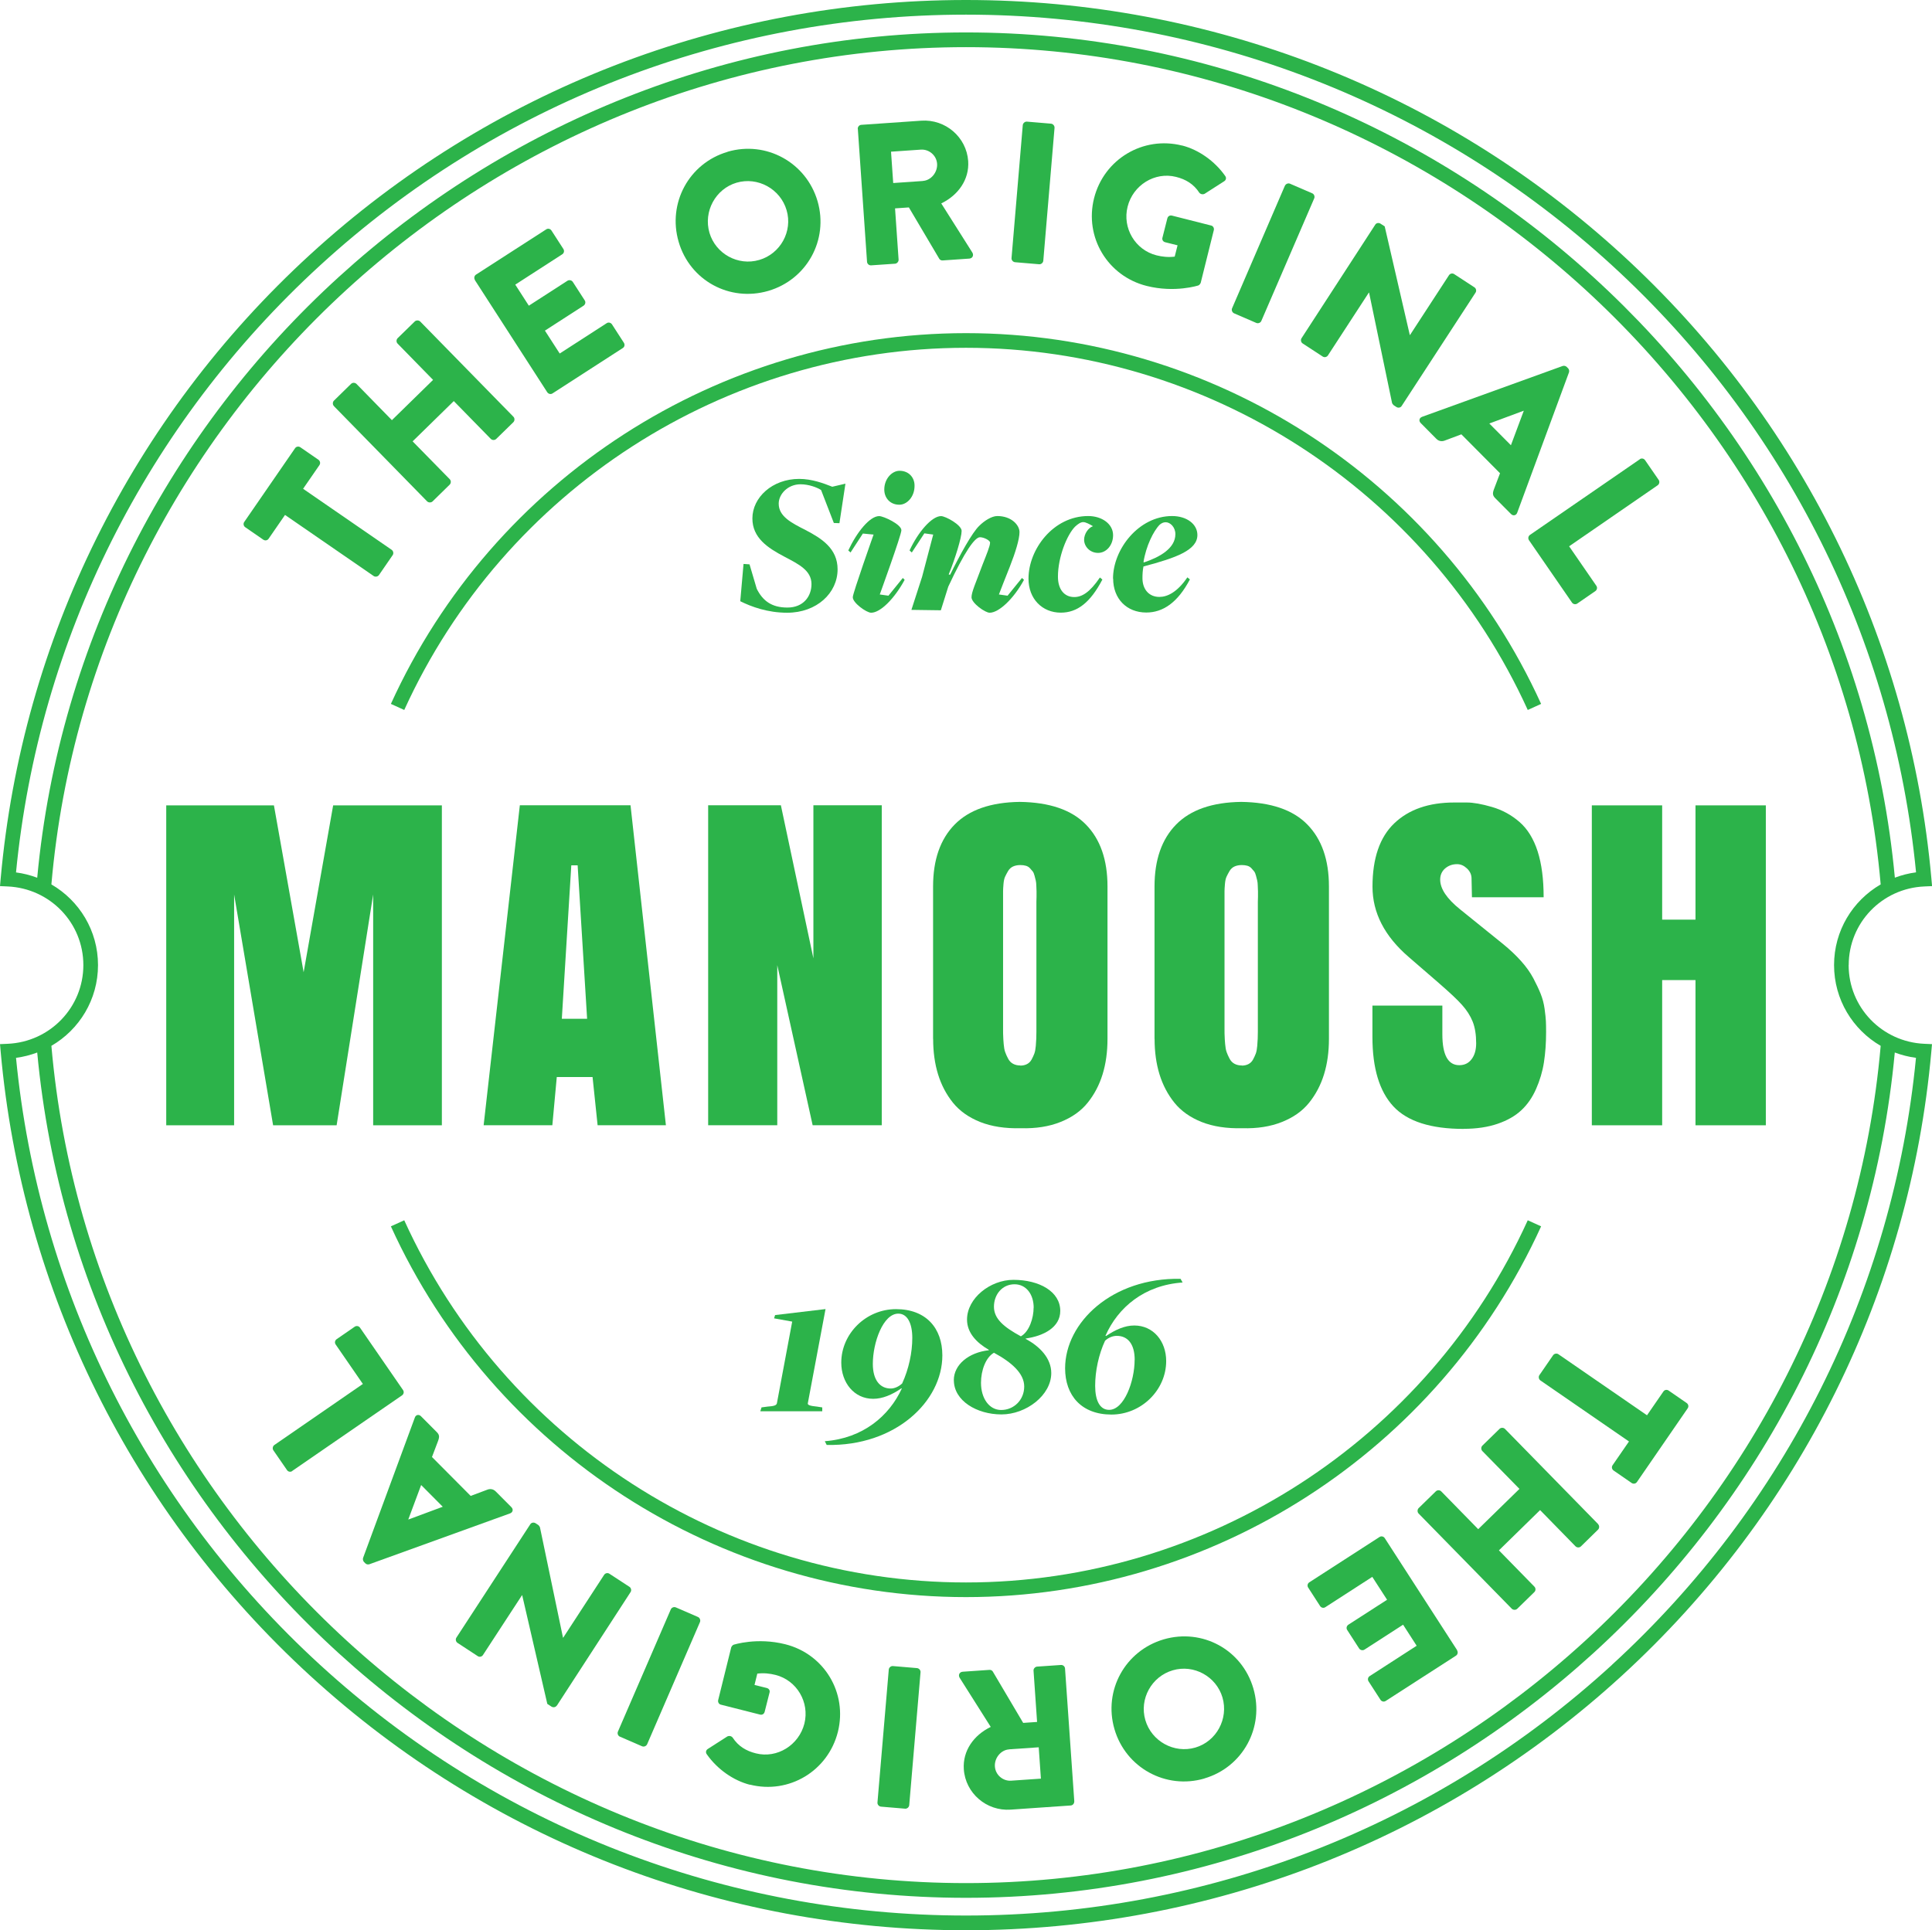
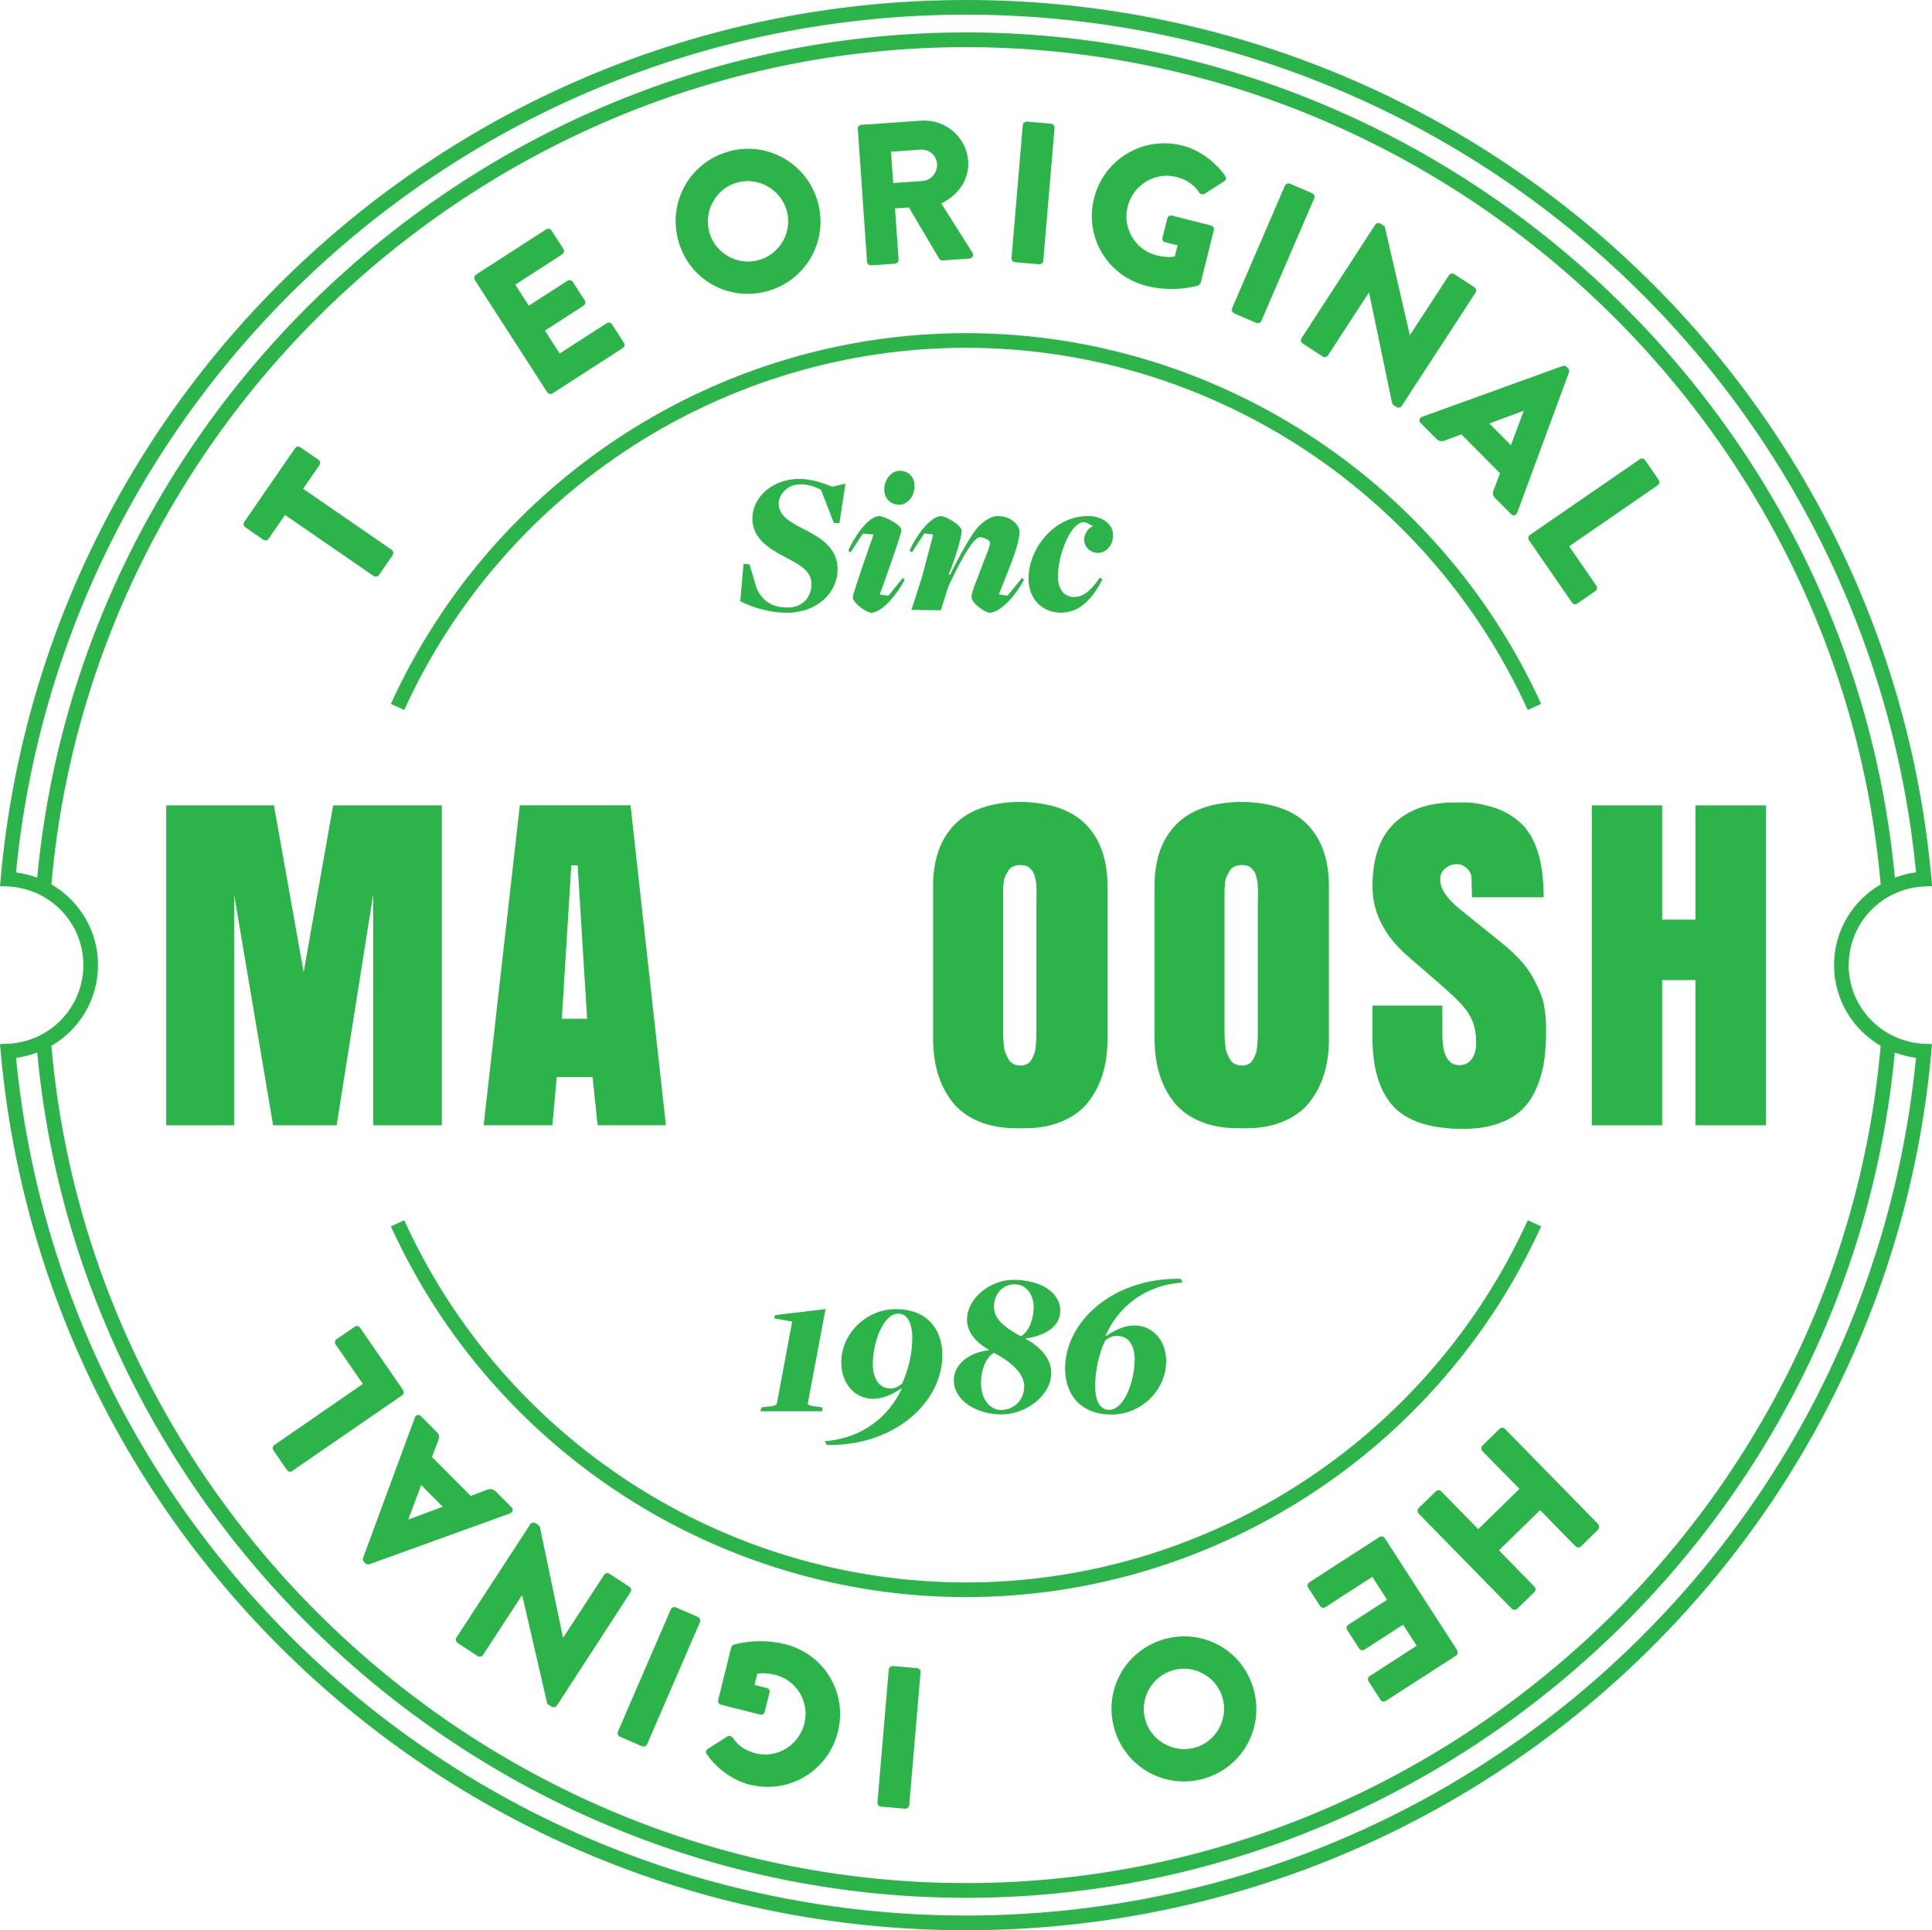
<svg xmlns="http://www.w3.org/2000/svg" id="Layer_1" data-name="Layer 1" viewBox="0 0 283.46 283.27">
  <defs>
    <style>
      .cls-1 {
        fill: #2cb34a;
      }
    </style>
  </defs>
  <g>
    <path class="cls-1" d="M224.15,104.19c-14.7-32.29-47.05-53.15-82.42-53.15s-67.72,20.86-82.42,53.15l-1.96-.89c15.04-33.05,48.16-54.41,84.38-54.41s69.34,21.36,84.38,54.41l-1.96,.89Z" />
    <path class="cls-1" d="M141.73,234.38c-36.22,0-69.34-21.36-84.38-54.41l1.96-.89c14.69,32.29,47.05,53.15,82.42,53.15s67.73-20.86,82.42-53.15l1.96,.89c-15.05,33.05-48.17,54.41-84.38,54.41Z" />
  </g>
  <g>
    <path class="cls-1" d="M108.61,88.23l.48-5.47,.88,.06,1.06,3.59c.88,1.75,2.17,2.75,4.5,2.75s3.53-1.63,3.53-3.44c0-2.02-1.9-2.93-3.96-4.02-2.48-1.3-4.71-2.78-4.71-5.62,0-3.08,2.93-5.8,6.86-5.8,1.87,0,3.57,.64,4.86,1.15l1.93-.45-.88,5.8-.82-.03-1.87-4.83c-.58-.39-1.81-.85-3.02-.85-1.87,0-3.2,1.45-3.2,2.84,0,1.87,1.84,2.81,3.93,3.87,2.38,1.24,4.71,2.72,4.71,5.77,0,3.47-3.05,6.37-7.4,6.37-2.87,0-5.26-.88-6.88-1.69Z" />
    <path class="cls-1" d="M125.12,87.63c0-.57,3.05-9.18,3.05-9.18l-1.57-.15-1.81,2.78-.33-.3c1.24-2.66,3.14-5.04,4.53-5.04,.66,0,3.29,1.24,3.26,2.08,0,.69-3.17,9.42-3.17,9.42l1.27,.18,2.11-2.6,.27,.27c-1.45,2.69-3.53,4.83-4.92,4.83-.67,0-2.72-1.45-2.69-2.29Zm4.62-15.79c0-1.57,1.12-2.75,2.24-2.75,1.39,0,2.23,1.03,2.2,2.23,0,1.57-1.09,2.75-2.23,2.75-1.39,0-2.21-1.03-2.21-2.23Z" />
    <path class="cls-1" d="M142.54,87.66c0-.79,.61-2.08,1.63-4.83,.58-1.48,1.09-2.69,1.09-3.2,0-.33-.91-.79-1.48-.79-.75,0-2.24,2.08-4.65,7.25l-1.09,3.47-4.32-.06,1.57-4.86,1.63-6.19-1.3-.18-1.84,2.81-.33-.3c1.24-2.69,3.26-5.04,4.62-5.04,.66,0,3.02,1.3,3.02,2.17,0,.97-.93,4.02-1.9,6.4l.21,.03c1.45-2.93,3.23-6.19,4.29-7.19,.72-.72,1.81-1.42,2.63-1.42,2.08,0,3.26,1.33,3.26,2.36s-.6,2.99-1.42,5.07c-.51,1.24-1.6,4.08-1.6,4.08l1.27,.18,2.11-2.6,.3,.27c-1.45,2.69-3.65,4.83-5.04,4.83-.67,0-2.66-1.42-2.66-2.27Z" />
    <path class="cls-1" d="M150.9,84.91c0-4.29,3.63-9.18,8.76-9.18,2,0,3.65,1.15,3.65,2.81,0,1.48-1,2.6-2.2,2.6s-2.05-.94-2.05-1.93c0-.85,.6-1.75,1.3-1.99-.45-.27-1.06-.6-1.42-.6s-.75,.24-1.21,.67c-1.17,1.18-2.51,4.44-2.51,7.34,0,1.84,.91,2.99,2.39,2.99,1.12,0,2.26-.66,3.77-2.87l.36,.3c-1.78,3.41-3.71,4.86-6.1,4.86-2.72,0-4.74-2.02-4.74-4.98Z" />
-     <path class="cls-1" d="M163.3,84.91c0-4.29,3.75-9.18,8.67-9.18,2.14,0,3.71,1.18,3.71,2.78,0,2.23-3.11,3.35-7.91,4.62-.12,.55-.15,1.15-.15,1.72,0,1.63,.96,2.75,2.48,2.75,1.15,0,2.6-.66,4.11-2.87l.37,.3c-1.79,3.41-3.96,4.86-6.4,4.86-2.87,0-4.86-2.02-4.86-4.98Zm9.15-6.52c0-1.03-.75-1.75-1.42-1.75-.36,0-.63,.15-.88,.36-.91,.91-2.02,3.17-2.38,5.5l.09,.03c2.27-.76,4.59-2.05,4.59-4.14Z" />
  </g>
  <g>
    <path class="cls-1" d="M111.72,206.54l.91-.12c.85-.06,1.3-.15,1.36-.51l2.24-11.96-2.66-.48,.15-.48,7.4-.88-2.6,13.83c-.06,.27,.42,.39,1.33,.48l.79,.12v.57h-9.09l.18-.57Z" />
    <path class="cls-1" d="M121.02,211.5c5.59-.42,9.45-3.71,11.29-7.73l-.06-.03c-1.39,.96-2.78,1.54-4.14,1.54-2.81,0-4.68-2.39-4.68-5.31,0-4.26,3.63-7.85,8.03-7.85s6.8,2.78,6.8,6.79c0,6.74-6.88,13.35-16.97,13.14l-.27-.54Zm11.35-8.49c.97-2.11,1.48-4.53,1.48-6.67s-.72-3.56-2.05-3.56c-2.24,0-3.74,4.26-3.74,7.37,0,2.39,1.06,3.62,2.63,3.62,.57,0,1.21-.3,1.69-.76Z" />
    <path class="cls-1" d="M139.94,202.56c0-2.29,2.18-4.08,5.14-4.41v-.06c-1.78-1.03-3.2-2.48-3.2-4.44,0-3.14,3.41-5.83,6.8-5.83,3.81,0,6.88,1.72,6.88,4.56,0,2.42-2.45,3.68-5.07,4.05v.06c2.11,1.12,3.75,2.87,3.75,5.01,0,3.26-3.68,6.07-7.31,6.07s-6.98-2.02-6.98-5.01Zm10.33,.91c0-1.9-1.81-3.53-4.44-4.95-1.21,.69-1.9,2.6-1.9,4.41,0,2.29,1.21,3.99,2.96,3.99,1.87,0,3.38-1.48,3.38-3.44Zm1.39-11.56c0-1.99-1.12-3.44-2.81-3.44-1.81,0-3.02,1.51-3.02,3.29s1.45,2.99,3.95,4.35c1.24-.69,1.87-2.69,1.87-4.2Z" />
    <path class="cls-1" d="M156.27,200.81c0-6.73,6.88-13.32,16.94-13.14l.3,.54c-5.62,.39-9.48,3.65-11.32,7.82l.09,.03c1.39-.93,2.75-1.54,4.14-1.54,2.78,0,4.68,2.29,4.68,5.22,0,4.26-3.65,7.85-8.03,7.85s-6.8-2.78-6.8-6.8Zm10.21-1.24c0-2.39-1.06-3.53-2.63-3.53-.6,0-1.24,.27-1.72,.72-.93,1.99-1.45,4.44-1.45,6.61s.69,3.53,2.05,3.53c2.2,0,3.74-4.2,3.74-7.34Z" />
  </g>
  <path class="cls-1" d="M271.24,141.63c0-6.2,4.88-11.27,11.1-11.54l1.13-.05-.1-1.12c-3.14-35.1-19.26-67.62-45.4-91.56C211.66,13.27,177.49,0,141.73,0S71.8,13.27,45.5,37.36C19.36,61.3,3.24,93.82,.1,128.92l-.1,1.12,1.13,.05c6.22,.28,11.1,5.35,11.1,11.54s-4.88,11.27-11.1,11.55l-1.13,.05,.1,1.12c3.14,35.1,19.26,67.61,45.4,91.56,26.3,24.09,60.47,37.36,96.23,37.36s69.93-13.27,96.23-37.36c26.14-23.95,42.26-56.46,45.4-91.56l.1-1.12-1.13-.05c-6.22-.28-11.1-5.35-11.1-11.55ZM46.96,38.95C72.86,15.22,106.52,2.15,141.73,2.15s68.88,13.07,94.78,36.79c25.48,23.34,41.29,54.94,44.61,89.08-1.09,.14-2.12,.41-3.11,.78C271.51,59.13,211.95,4.76,141.73,4.76S11.95,59.13,5.46,128.81c-.99-.37-2.03-.64-3.11-.78C5.67,93.88,21.48,62.29,46.96,38.95ZM14.38,141.63c0-5.05-2.74-9.46-6.84-11.84C13.55,60.83,72.35,6.92,141.73,6.92s128.18,53.92,134.2,122.87c-4.11,2.38-6.84,6.79-6.84,11.84s2.74,9.47,6.84,11.85c-6.02,68.96-64.82,122.87-134.2,122.87S13.55,222.44,7.54,153.48c4.1-2.38,6.84-6.79,6.84-11.85Zm222.13,102.69c-25.9,23.73-59.56,36.79-94.78,36.79s-68.87-13.07-94.77-36.79C21.48,220.99,5.67,189.39,2.35,155.24c1.09-.14,2.12-.41,3.11-.78,6.49,69.68,66.05,124.05,136.27,124.05s129.78-54.37,136.27-124.05c.99,.37,2.03,.64,3.11,.78-3.32,34.15-19.13,65.75-44.61,89.08Z" />
  <g>
    <path class="cls-1" d="M49.38,165.14h-9.31l-5.72-33.87v33.87h-9.96v-46.95h15.8l4.36,24.49,4.33-24.49h15.95v46.95h-10.08v-33.87l-5.36,33.87Z" />
    <path class="cls-1" d="M92.51,118.18l5.19,46.95h-10.02l-.74-7.07h-5.25l-.65,7.07h-10.08l5.31-46.95h16.24Zm-7.75,8.81h-.94l-1.39,22.52h3.71l-1.39-22.52Z" />
-     <path class="cls-1" d="M129.37,118.18v46.95h-10.14l-5.19-23.49v23.49h-10.14v-46.95h10.67l4.77,22.46v-22.46h10.02Z" />
    <path class="cls-1" d="M136.9,152.46v-22.37c0-3.91,1.06-6.94,3.17-9.09,2.11-2.15,5.29-3.26,9.54-3.32,4.36,.06,7.6,1.16,9.71,3.32,2.11,2.15,3.17,5.18,3.17,9.09v22.37c0,1.91-.24,3.64-.72,5.2-.48,1.56-1.21,2.95-2.19,4.17s-2.31,2.16-4,2.83c-1.68,.67-3.61,.97-5.79,.91-2.3,.06-4.29-.25-5.97-.91-1.68-.67-3.01-1.61-4-2.83-.98-1.22-1.71-2.61-2.19-4.17-.48-1.56-.72-3.3-.72-5.2Zm12.79,3.92c.37,0,.7-.07,.99-.22,.29-.15,.51-.37,.68-.68,.16-.31,.3-.59,.4-.87s.17-.64,.21-1.11,.06-.81,.07-1.06c.01-.25,.02-.59,.02-1.02v-19.1c0-.12,0-.35,.02-.71,0-.35,0-.62,0-.8-.01-.18-.02-.44-.03-.78,0-.34-.04-.61-.08-.8-.05-.19-.11-.42-.18-.71-.07-.28-.16-.5-.28-.65s-.26-.31-.41-.47-.35-.28-.59-.35-.5-.1-.8-.1c-.41,0-.77,.07-1.08,.21-.3,.14-.54,.36-.72,.66s-.32,.58-.44,.83-.2,.61-.24,1.09-.06,.83-.06,1.03v20.29c0,.43,0,.78,.02,1.03,0,.25,.03,.63,.07,1.12,.04,.49,.11,.89,.22,1.19,.11,.31,.25,.62,.43,.96s.42,.59,.72,.75c.31,.17,.67,.25,1.08,.25Z" />
    <path class="cls-1" d="M169.39,152.46v-22.37c0-3.91,1.06-6.94,3.17-9.09,2.11-2.15,5.29-3.26,9.54-3.32,4.36,.06,7.6,1.16,9.71,3.32,2.11,2.15,3.17,5.18,3.17,9.09v22.37c0,1.91-.24,3.64-.72,5.2-.48,1.56-1.21,2.95-2.19,4.17-.98,1.22-2.31,2.16-4,2.83-1.68,.67-3.61,.97-5.79,.91-2.3,.06-4.29-.25-5.97-.91-1.68-.67-3.01-1.61-4-2.83-.98-1.22-1.71-2.61-2.19-4.17-.48-1.56-.72-3.3-.72-5.2Zm12.79,3.92c.37,0,.7-.07,.99-.22,.29-.15,.51-.37,.68-.68,.16-.31,.3-.59,.4-.87s.17-.64,.21-1.11,.06-.81,.07-1.06c.01-.25,.02-.59,.02-1.02v-19.1c0-.12,0-.35,.02-.71,0-.35,0-.62,0-.8-.01-.18-.02-.44-.03-.78,0-.34-.04-.61-.08-.8-.05-.19-.11-.42-.18-.71-.07-.28-.16-.5-.28-.65s-.26-.31-.41-.47-.35-.28-.59-.35-.5-.1-.8-.1c-.41,0-.77,.07-1.08,.21-.3,.14-.54,.36-.72,.66s-.32,.58-.44,.83c-.12,.25-.2,.61-.24,1.09s-.06,.83-.06,1.03v20.29c0,.43,0,.78,.02,1.03,0,.25,.03,.63,.07,1.12s.11,.89,.22,1.19c.11,.31,.25,.62,.43,.96s.42,.59,.72,.75c.31,.17,.67,.25,1.08,.25Z" />
    <path class="cls-1" d="M214.74,165.67c-4.81,0-8.25-1.1-10.3-3.3-2.05-2.2-3.08-5.6-3.08-10.2v-4.6h10.26v4.21c0,3.03,.83,4.54,2.48,4.54,.77,0,1.37-.29,1.81-.88,.45-.59,.67-1.37,.67-2.33,0-1.26-.17-2.32-.51-3.18-.35-.87-.87-1.68-1.57-2.46-.69-.78-1.84-1.85-3.43-3.23l-4.39-3.8c-3.54-3.05-5.31-6.48-5.31-10.32,0-4.17,1.07-7.27,3.2-9.3,2.13-2.03,5.06-3.05,8.8-3.05h1.83c.96,0,2.2,.22,3.71,.66s2.86,1.18,4.04,2.21c1.18,1.03,2.06,2.47,2.65,4.3,.59,1.84,.88,4.08,.88,6.74h-10.52l-.06-2.83c-.02-.53-.24-1-.68-1.41s-.91-.62-1.44-.62c-.69,0-1.27,.21-1.76,.63-.48,.42-.72,.97-.72,1.64,0,1.34,.97,2.79,2.92,4.36l6.28,5.07c1.02,.83,1.91,1.67,2.67,2.52,.76,.85,1.36,1.7,1.8,2.53,.44,.84,.8,1.59,1.07,2.27,.27,.68,.47,1.41,.58,2.21,.11,.8,.17,1.4,.19,1.8,.02,.4,.03,.93,.03,1.58,0,1.65-.11,3.15-.32,4.49-.21,1.35-.6,2.64-1.15,3.89-.55,1.25-1.27,2.29-2.16,3.12-.9,.84-2.05,1.5-3.48,1.99-1.43,.49-3.08,.74-4.97,.74Z" />
    <path class="cls-1" d="M243.87,143.83v21.31h-10.32v-46.95h10.32v16.77h4.89v-16.77h10.32v46.95h-10.32v-21.31h-4.89Z" />
  </g>
  <g>
-     <path class="cls-1" d="M241.65,207.69l2.4-3.48c.18-.27,.53-.31,.77-.14l2.65,1.83c.24,.17,.33,.51,.14,.78l-7.44,10.81c-.19,.27-.54,.31-.78,.14l-2.65-1.83c-.24-.17-.33-.51-.14-.78l2.4-3.48-13-8.96c-.24-.17-.31-.54-.14-.78l2.01-2.92c.17-.24,.54-.31,.78-.14l13,8.96Z" />
    <path class="cls-1" d="M234.47,223.68c.21,.21,.2,.59,0,.79l-2.51,2.46c-.24,.23-.59,.2-.8,0l-5.2-5.32-6.04,5.91,5.2,5.32c.21,.21,.23,.57,0,.8l-2.51,2.45c-.21,.21-.59,.2-.8,0l-13.68-13.98c-.2-.21-.2-.59,.02-.8l2.51-2.45c.24-.23,.59-.2,.79,0l5.43,5.55,6.05-5.91-5.44-5.55c-.2-.21-.22-.57,0-.8l2.52-2.46c.21-.21,.59-.2,.79,0l13.68,13.98Z" />
    <path class="cls-1" d="M213.78,242.2c.16,.25,.11,.6-.17,.78l-10.3,6.64c-.27,.18-.61,.08-.77-.17l-1.75-2.71c-.16-.25-.1-.6,.17-.77l6.89-4.45-1.99-3.09-5.67,3.66c-.25,.16-.62,.08-.78-.17l-1.75-2.71c-.18-.27-.08-.61,.17-.78l5.68-3.66-2.17-3.36-6.89,4.45c-.27,.18-.61,.08-.77-.17l-1.75-2.71c-.16-.25-.1-.6,.17-.77l10.3-6.65c.27-.18,.61-.08,.77,.17l10.63,16.46Z" />
    <path class="cls-1" d="M176.71,261c-5.67,1.66-11.55-1.58-13.2-7.25-1.65-5.67,1.57-11.51,7.23-13.17,5.68-1.65,11.5,1.53,13.15,7.2,1.66,5.67-1.52,11.55-7.18,13.21Zm-4.64-15.88c-3.12,.91-4.93,4.21-4.03,7.3,.91,3.12,4.22,4.95,7.34,4.04,3.1-.91,4.89-4.23,3.98-7.35-.91-3.09-4.2-4.9-7.29-3.99Z" />
-     <path class="cls-1" d="M157.61,264.36c.02,.29-.2,.58-.52,.6l-8.82,.61c-3.54,.24-6.62-2.42-6.86-5.92-.19-2.71,1.46-5.02,3.95-6.22l-4.56-7.21c-.23-.37-.06-.85,.45-.89l3.92-.27c.24-.02,.42,.12,.49,.24l4.46,7.54,2.04-.14-.52-7.52c-.03-.29,.23-.58,.52-.6l3.5-.24c.33-.02,.58,.23,.6,.52l1.36,19.51Zm-9.57-7.63c-1.2,.08-2.16,1.28-2.07,2.51,.08,1.24,1.19,2.17,2.39,2.08l4.36-.3-.32-4.6-4.36,.3Z" />
    <path class="cls-1" d="M133.4,264.92c-.03,.29-.31,.54-.61,.51l-3.54-.3c-.29-.03-.54-.31-.51-.61l1.66-19.51c.03-.29,.31-.54,.61-.51l3.54,.3c.29,.03,.54,.31,.51,.61l-1.66,19.51Z" />
    <path class="cls-1" d="M110.03,261.92c-2.41-.61-4.79-2.28-6.32-4.46-.21-.27-.15-.61,.13-.79l2.87-1.84c.29-.14,.6-.06,.78,.16,.83,1.28,2,1.97,3.41,2.32,3.12,.79,6.32-1.21,7.12-4.37,.78-3.13-1.11-6.35-4.24-7.14-.83-.21-1.72-.31-2.67-.19l-.41,1.66,1.8,.45c.32,.08,.49,.37,.41,.65l-.72,2.84c-.08,.32-.36,.49-.68,.41l-5.76-1.46c-.29-.07-.45-.39-.38-.67l1.91-7.72c.04-.14,.21-.35,.35-.4,0,0,3.43-1.12,7.59-.07,5.71,1.44,9.15,7.13,7.71,12.87-1.45,5.74-7.19,9.17-12.9,7.73Z" />
    <path class="cls-1" d="M94.94,255.98c-.12,.27-.46,.41-.74,.29l-3.25-1.41c-.27-.11-.41-.46-.29-.74l7.76-17.94c.12-.27,.46-.41,.74-.29l3.25,1.41c.27,.12,.4,.47,.29,.74l-7.76,17.95Z" />
    <path class="cls-1" d="M81.68,250.31c-.17,.25-.51,.3-.77,.14l-.61-.4-3.68-15.93-.03-.02-5.73,8.78c-.16,.25-.51,.34-.77,.16l-2.96-1.94c-.25-.16-.33-.53-.17-.77l10.85-16.65c.17-.25,.51-.3,.77-.14l.4,.26c.07,.05,.22,.25,.24,.33l3.38,16.19,.03,.02,6.01-9.23c.16-.24,.5-.34,.77-.16l2.94,1.92c.25,.16,.33,.53,.17,.77l-10.82,16.67Z" />
    <path class="cls-1" d="M74.85,222.09l-20.66,7.47c-.19,.06-.44,.02-.58-.13l-.21-.21c-.14-.15-.19-.4-.13-.59l7.6-20.61c.14-.4,.58-.5,.89-.19l2.32,2.33c.38,.38,.42,.67,.21,1.26l-.91,2.4,5.68,5.71,2.43-.91c.35-.14,.84-.16,1.25,.26l2.3,2.31c.31,.32,.2,.75-.19,.9Zm-13.06-4.16l-1.88,5.04,.02,.02,5.03-1.87-3.17-3.19Z" />
    <path class="cls-1" d="M42.88,215.88c-.24,.17-.59,.13-.77-.14l-2-2.9c-.17-.24-.1-.61,.14-.78l12.99-8.96-3.99-5.79c-.19-.27-.1-.61,.14-.78l2.65-1.83c.24-.17,.6-.12,.78,.14l6.31,9.15c.19,.27,.1,.61-.14,.78l-16.12,11.1Z" />
  </g>
  <g>
    <path class="cls-1" d="M41.81,75.58l-2.4,3.48c-.18,.27-.53,.31-.78,.14l-2.65-1.83c-.24-.17-.33-.51-.14-.78l7.45-10.81c.18-.27,.53-.31,.78-.14l2.65,1.83c.24,.17,.33,.51,.15,.78l-2.4,3.48,13,8.96c.24,.17,.31,.54,.14,.78l-2.01,2.92c-.17,.24-.54,.31-.78,.14l-13-8.96Z" />
-     <path class="cls-1" d="M48.99,59.59c-.21-.21-.2-.59,0-.79l2.51-2.46c.23-.23,.59-.2,.8,0l5.2,5.32,6.04-5.91-5.2-5.32c-.21-.21-.22-.57,0-.8l2.51-2.45c.21-.21,.59-.2,.8,0l13.68,13.98c.21,.21,.2,.59-.01,.8l-2.51,2.45c-.24,.23-.59,.2-.8,0l-5.43-5.55-6.04,5.91,5.44,5.55c.21,.21,.22,.57,0,.8l-2.51,2.46c-.21,.21-.59,.2-.8,0l-13.68-13.98Z" />
    <path class="cls-1" d="M69.68,41.08c-.16-.25-.11-.6,.16-.78l10.3-6.64c.27-.18,.61-.08,.77,.17l1.75,2.71c.16,.25,.11,.6-.17,.78l-6.89,4.45,1.99,3.09,5.67-3.66c.25-.16,.62-.08,.78,.17l1.75,2.71c.18,.27,.08,.61-.17,.78l-5.67,3.66,2.17,3.36,6.89-4.45c.27-.18,.61-.08,.78,.17l1.75,2.71c.16,.25,.11,.6-.17,.77l-10.3,6.65c-.27,.18-.61,.08-.78-.17l-10.62-16.46Z" />
    <path class="cls-1" d="M106.75,22.27c5.67-1.66,11.54,1.58,13.2,7.25,1.65,5.67-1.56,11.51-7.23,13.17-5.67,1.65-11.5-1.53-13.15-7.2-1.66-5.67,1.52-11.55,7.19-13.21Zm4.64,15.88c3.12-.91,4.93-4.21,4.02-7.3-.91-3.12-4.22-4.95-7.34-4.04-3.09,.91-4.89,4.23-3.98,7.35,.91,3.09,4.2,4.9,7.29,3.99Z" />
    <path class="cls-1" d="M125.85,18.92c-.02-.29,.2-.58,.52-.6l8.81-.61c3.54-.24,6.62,2.42,6.87,5.92,.19,2.71-1.46,5.02-3.95,6.22l4.56,7.21c.23,.37,.06,.85-.44,.89l-3.92,.27c-.24,.02-.42-.12-.49-.24l-4.46-7.54-2.03,.14,.52,7.52c.02,.29-.23,.58-.52,.6l-3.51,.24c-.32,.02-.58-.23-.6-.52l-1.35-19.51Zm9.56,7.63c1.21-.08,2.16-1.28,2.08-2.51-.08-1.24-1.19-2.17-2.4-2.08l-4.36,.3,.32,4.6,4.36-.3Z" />
    <path class="cls-1" d="M150.06,18.36c.03-.29,.32-.54,.61-.51l3.54,.3c.29,.03,.53,.31,.51,.61l-1.65,19.51c-.03,.29-.31,.54-.61,.51l-3.54-.3c-.29-.03-.54-.31-.51-.61l1.65-19.51Z" />
    <path class="cls-1" d="M173.43,21.35c2.41,.61,4.79,2.28,6.32,4.46,.21,.27,.15,.61-.14,.79l-2.87,1.84c-.28,.14-.6,.06-.78-.16-.83-1.28-2-1.97-3.41-2.32-3.12-.79-6.32,1.21-7.11,4.37-.79,3.13,1.11,6.35,4.24,7.14,.83,.21,1.72,.31,2.67,.19l.42-1.66-1.81-.45c-.32-.08-.49-.37-.41-.66l.72-2.84c.08-.32,.37-.49,.68-.41l5.76,1.46c.29,.07,.45,.39,.38,.67l-1.92,7.72c-.04,.14-.21,.35-.35,.4,0,0-3.43,1.12-7.59,.07-5.71-1.44-9.15-7.13-7.71-12.87,1.45-5.74,7.2-9.17,12.91-7.73Z" />
    <path class="cls-1" d="M188.53,27.25c.12-.27,.47-.41,.74-.29l3.26,1.41c.27,.11,.41,.47,.29,.74l-7.76,17.99c-.11,.27-.47,.41-.74,.29l-3.26-1.41c-.27-.12-.41-.47-.29-.74l7.75-17.99Z" />
    <path class="cls-1" d="M201.78,32.96c.16-.25,.51-.3,.76-.14l.62,.4,3.68,15.93,.03,.02,5.72-8.78c.16-.25,.51-.34,.77-.16l2.97,1.94c.25,.16,.32,.53,.16,.77l-10.85,16.65c-.16,.25-.51,.3-.76,.14l-.4-.26c-.07-.05-.22-.25-.24-.33l-3.37-16.19-.03-.02-6.01,9.23c-.16,.24-.5,.34-.77,.16l-2.94-1.92c-.25-.16-.32-.53-.16-.77l10.82-16.67Z" />
    <path class="cls-1" d="M208.62,61.18l20.65-7.47c.19-.06,.44-.02,.59,.13l.21,.21c.15,.15,.19,.4,.13,.59l-7.6,20.61c-.15,.4-.59,.5-.9,.19l-2.32-2.33c-.37-.38-.42-.67-.21-1.26l.91-2.4-5.67-5.71-2.43,.91c-.35,.14-.84,.16-1.25-.26l-2.29-2.31c-.31-.32-.21-.75,.19-.9Zm13.06,4.16l1.88-5.04-.02-.02-5.03,1.87,3.17,3.19Z" />
    <path class="cls-1" d="M240.58,67.39c.24-.17,.59-.13,.78,.14l2,2.9c.17,.24,.1,.61-.14,.78l-13,8.96,3.99,5.79c.19,.27,.1,.61-.14,.78l-2.65,1.83c-.24,.17-.6,.12-.78-.14l-6.31-9.15c-.18-.27-.1-.61,.14-.78l16.12-11.1Z" />
  </g>
</svg>